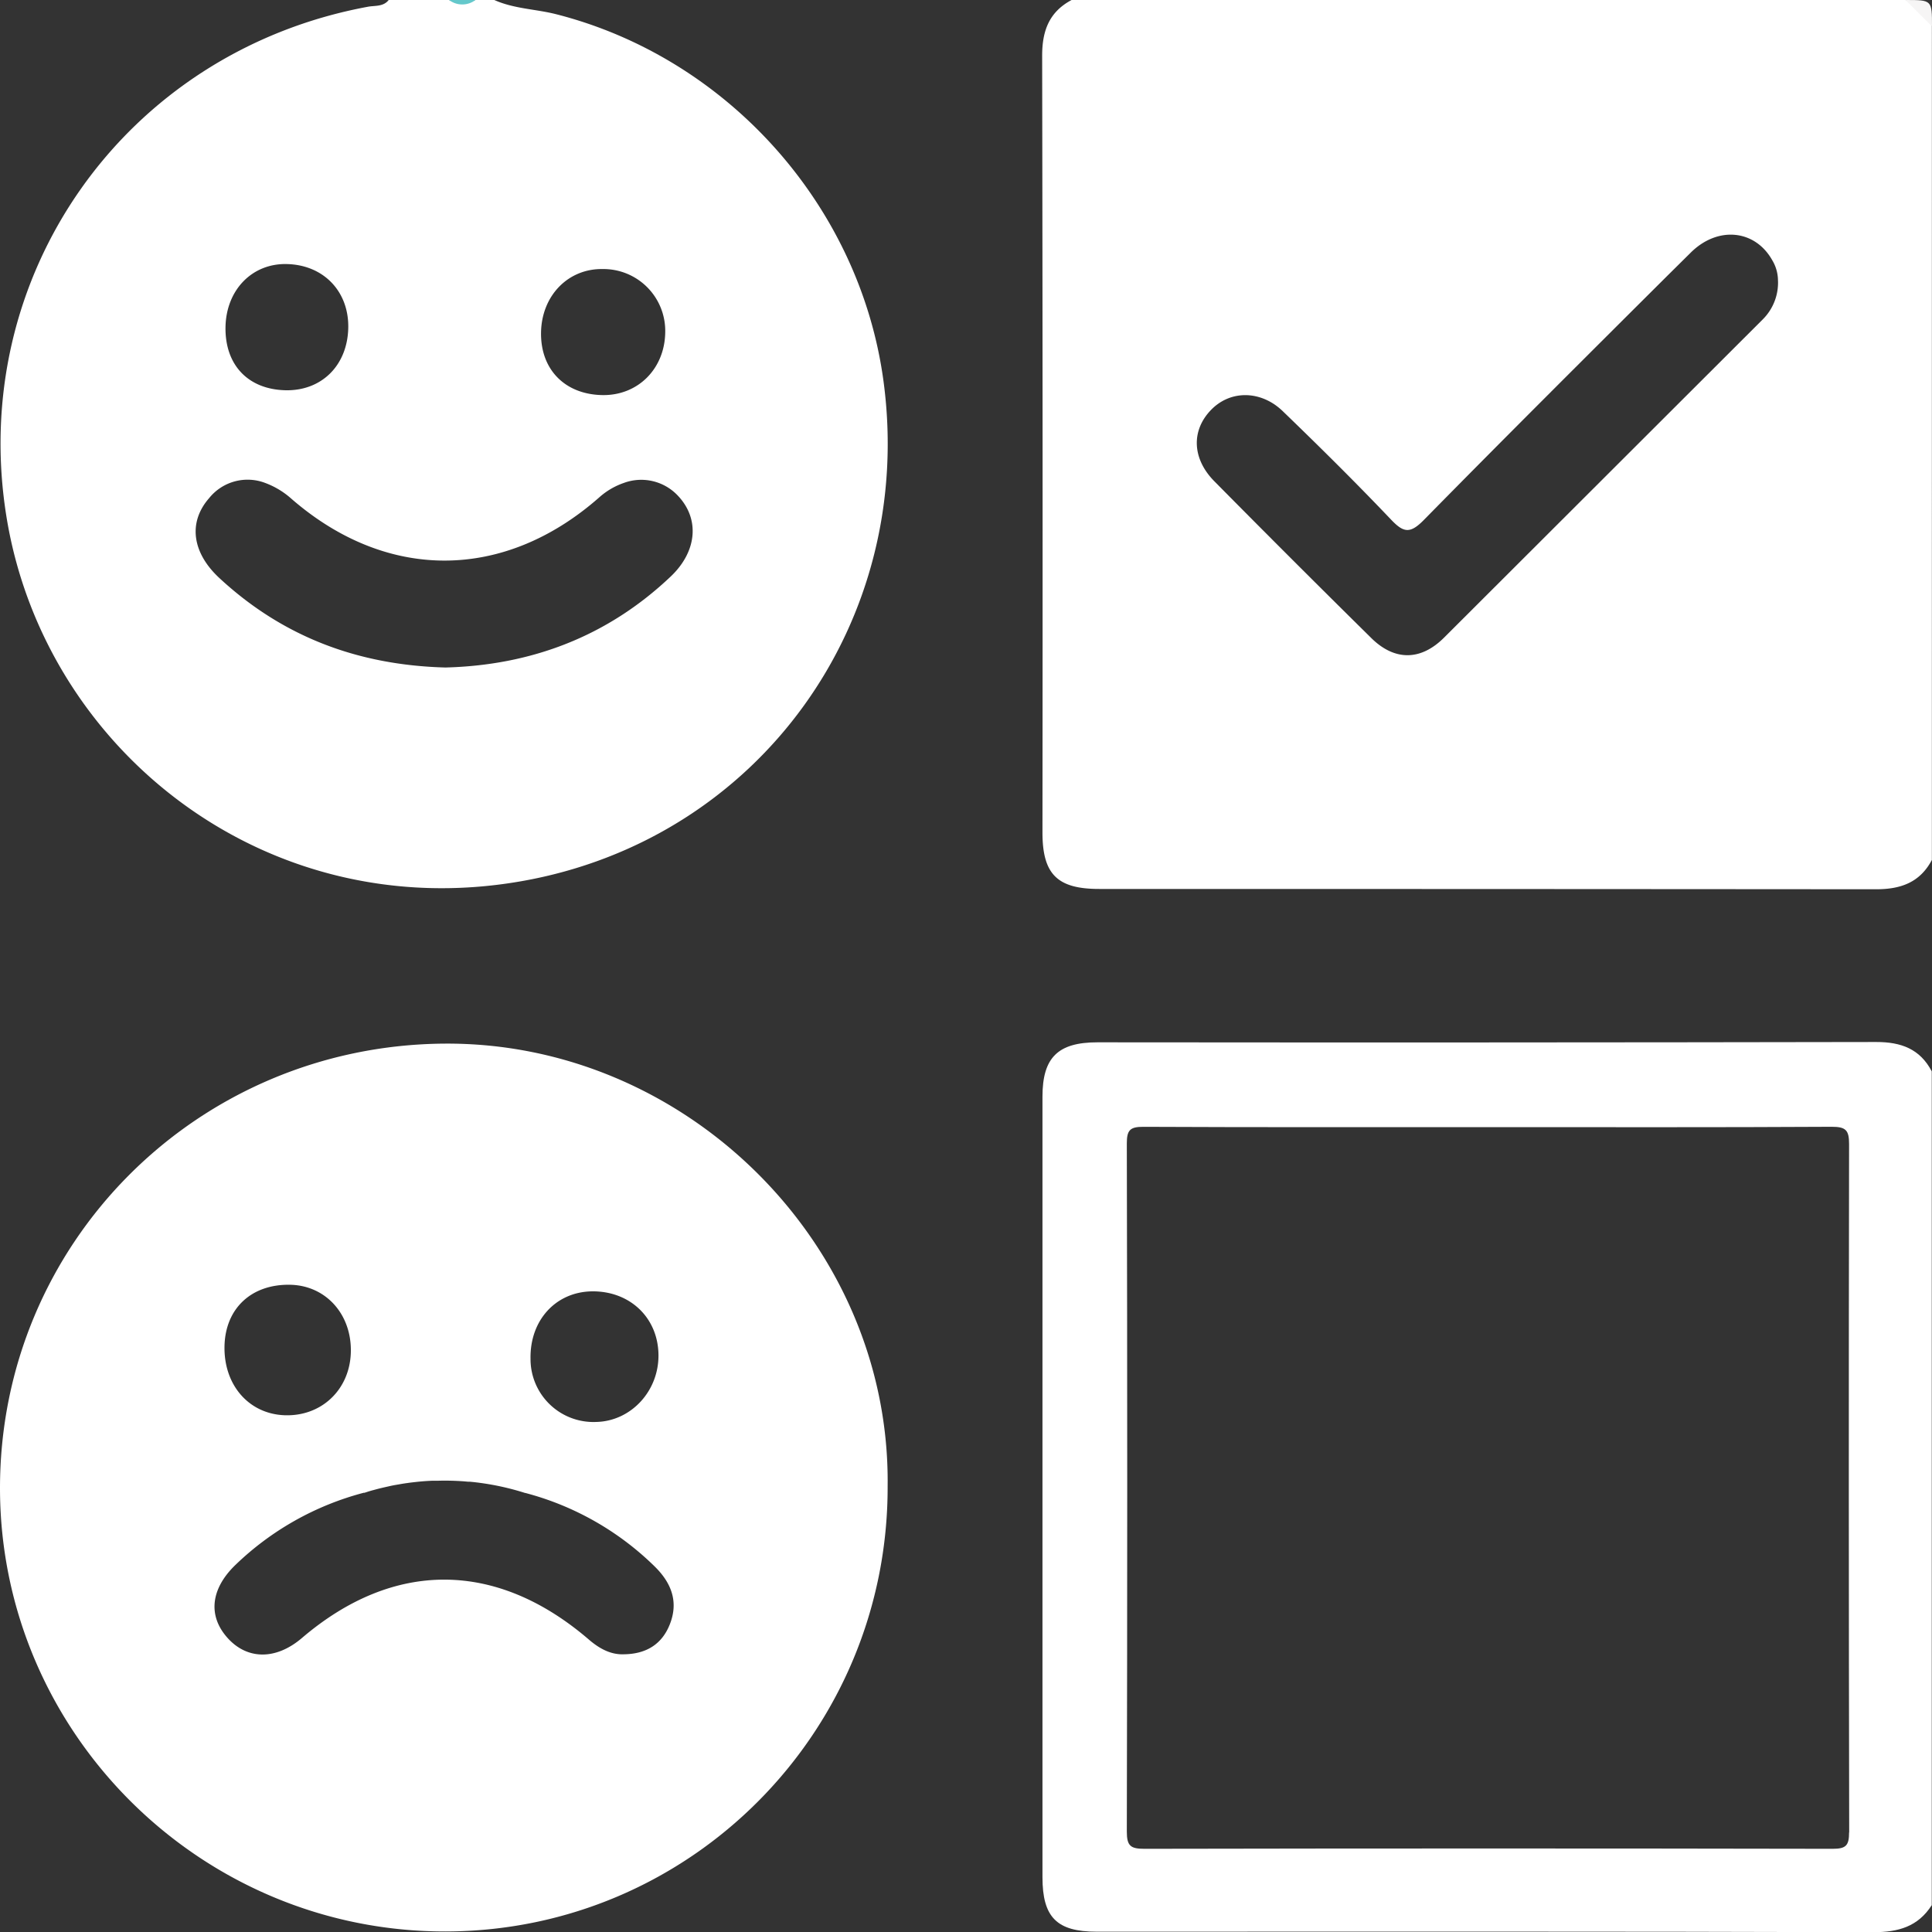
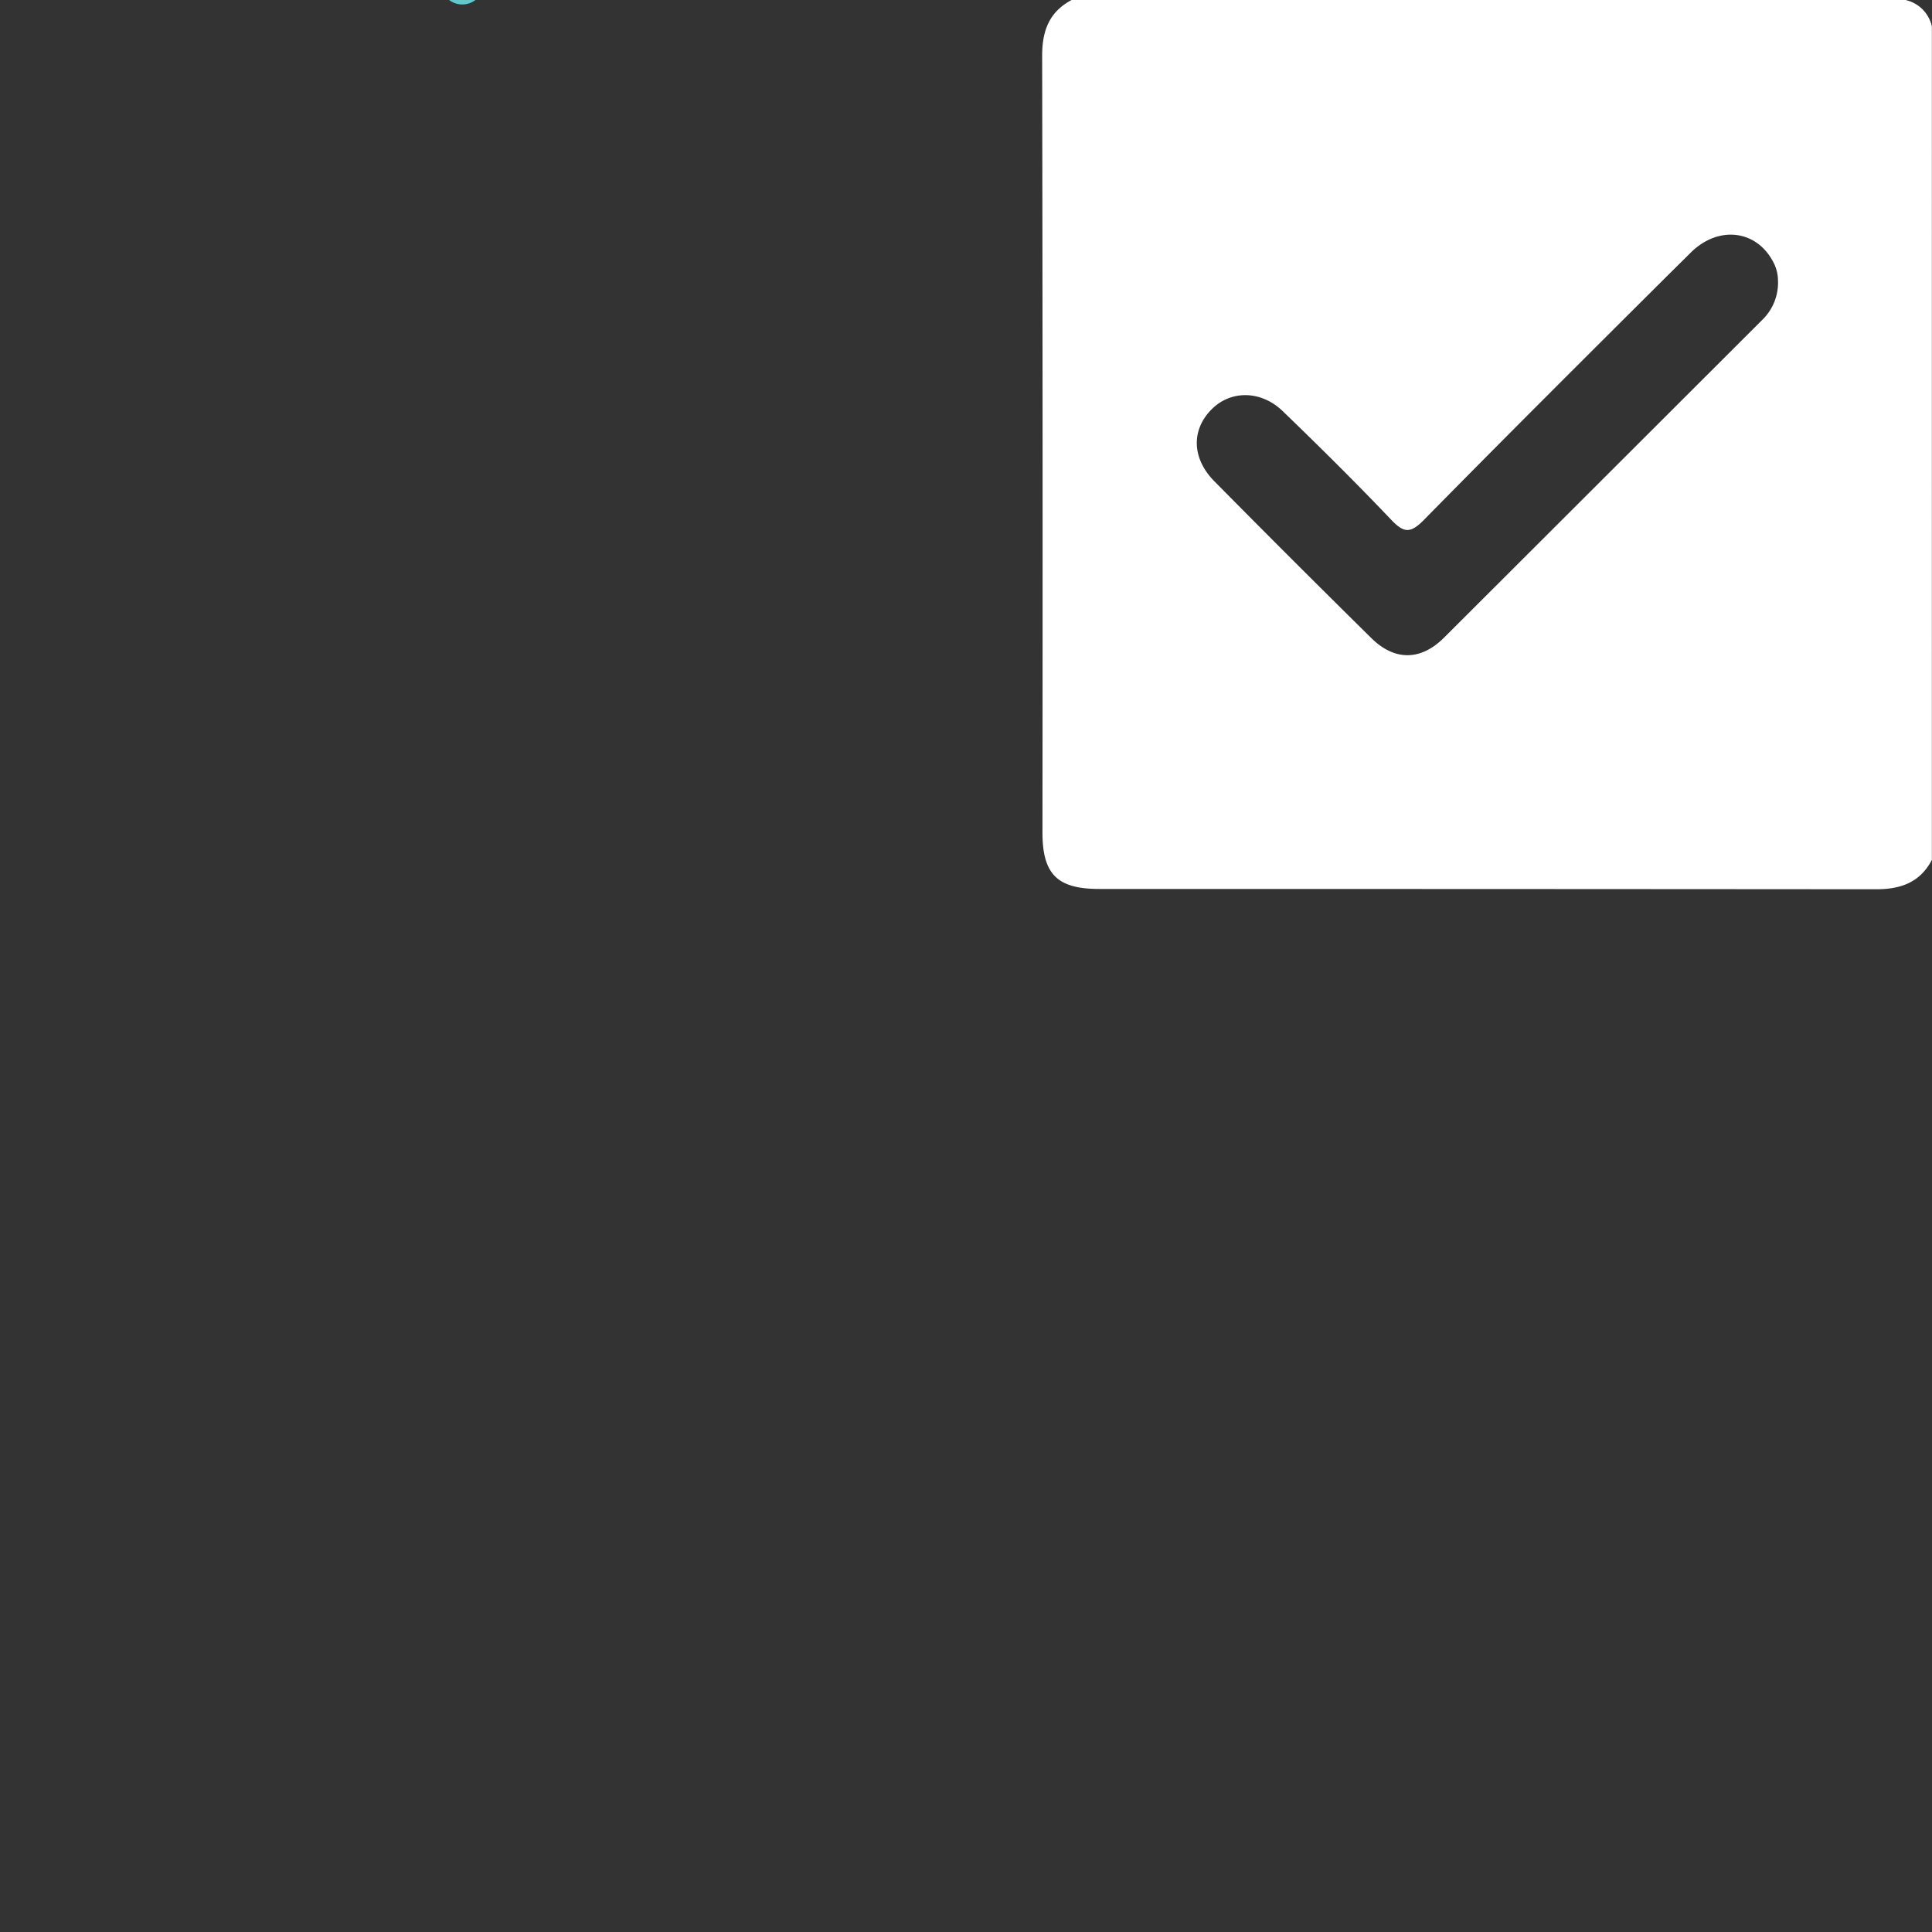
<svg xmlns="http://www.w3.org/2000/svg" id="Layer_1" data-name="Layer 1" viewBox="0 0 500 500">
  <rect x="0" y="0" width="500" height="500" fill="#333333" stroke="none" />
  <path d="M493.15,0H277.33c-5.82,3.09-7.63,8-7.62,14.44q.18,100.51.08,201c0,10.81,3.83,14.62,14.67,14.62q100.53,0,201.08.08c6.4,0,11.35-1.77,14.43-7.59V6.84A9,9,0,0,0,493.15,0Zm-33,72.71a13.42,13.42,0,0,1-4,10q-41.2,41.15-82.42,82.3c-6.08,6.07-12.86,6.05-18.89.07q-20.41-20.13-40.58-40.54c-5.79-5.87-6-13.2-.78-18.52,4.32-4.41,10.8-5,16.23-1.44a17,17,0,0,1,2.44,2c9.45,9.12,18.8,18.38,27.84,27.88,3.21,3.38,4.9,3.75,8.43.18,20.89-21.24,42-42.27,63.11-63.29l6.06-6c7-6.92,16.63-5.91,21.07,2A10.28,10.28,0,0,1,460.14,72.72Z" style="fill:#FFFFFF" />
-   <path d="M485.54,269.67q-100.76.18-201.51.08c-10.24,0-14.24,3.93-14.24,14.07q0,101,0,202c0,10.38,3.72,14.1,14,14.1,67,0,134-.09,201,.13,6.53,0,11.57-1.43,15.15-7V277.27C496.89,271.45,492,269.66,485.54,269.67Zm-7,204.55c0,3.39-.79,4.25-4.23,4.25q-89.07-.17-178.14,0c-3.57,0-4.55-.73-4.55-4.46q.21-89,0-178.11c0-3.41.82-4.29,4.27-4.28,29.77.14,59.53.08,89.31.08,29.62,0,59.22.08,88.83-.09,3.64,0,4.52.83,4.51,4.5Q478.39,385.15,478.57,474.22Z" style="fill:#FFFFFF" />
-   <path d="M228.65,98.65c-6.12-45.45-40.41-83.73-84.83-95C138.55,2.33,133,2.28,127.93,0H123a10,10,0,0,1-6.78,0H100.59C99.21,1.78,97,1.41,95.25,1.74c-63,11.63-104,69.83-93.46,132.71,10.08,59.9,67.13,105.1,133,93.63C196.61,217.31,237,160.79,228.65,98.65ZM156,69.63A16,16,0,0,1,172.16,86c-.12,9.39-7,16.34-16.14,16.25-9.72-.11-16.11-6.53-16-16.11S147,69.47,156,69.63ZM74.31,68.34c9.46.25,16,7.1,15.82,16.51C89.93,94.52,83.3,101.14,74,101c-9.75-.18-15.79-6.5-15.64-16.33C58.52,75,65.3,68.08,74.31,68.34Zm99.28,80.85c-16.5,15.66-36.35,23-58.32,23.56-22.7-.61-42.13-8-58.45-23.11-7.19-6.64-8.14-14.51-2.7-20.72A12.76,12.76,0,0,1,68.67,125a21.28,21.28,0,0,1,6.78,4.11c24.68,21.42,55,21.28,79.6-.36A18.69,18.69,0,0,1,161.4,125a13,13,0,0,1,14.1,3.35C181.12,134.34,180.41,142.71,173.59,149.19Z" style="fill:#FFFFFF" />
-   <path d="M500,6.84,493.14,0C500,0,500,0,500,6.84Z" style="fill:#f6f5f5" />
  <path d="M123.05,0a5.63,5.63,0,0,1-6.83,0Z" style="fill:#64c8cb" />
-   <path d="M114.77,270.09C51,270.68-.18,321.72,0,385.48.22,448.62,52.07,500,115.4,499.86s114.48-51.68,114.32-115.25C230.47,322.06,177.51,269.52,114.77,270.09Zm58.57,150.3c-2,5.05-6,7.7-12,7.74-3.22.1-6.11-1.39-8.85-3.73-23.95-20.64-50.61-20.77-74.36-.48-6.69,5.71-14.14,5.69-19.27-.06s-4.27-12.66,1.94-18.73a75.36,75.36,0,0,1,33.32-18.8.43.43,0,0,1,.14,0l.08,0,1-.33c.47-.14.94-.28,1.42-.4.85-.24,1.7-.45,2.56-.65l1.29-.29c.51-.12,1-.22,1.54-.32l1.06-.18c.54-.1,1.08-.19,1.63-.27a3.32,3.32,0,0,1,.44-.06c.62-.1,1.25-.17,1.87-.24,1.6-.19,3.21-.32,4.82-.38l1.46,0c2.22-.06,4.43,0,6.64.16l1.13.1.44,0c.88.08,1.75.18,2.63.3a68.24,68.24,0,0,1,11.62,2.61l.08,0a75,75,0,0,1,33.49,19.05C173.84,409.74,175.63,414.64,173.34,420.39ZM90.79,350.13c-.33,9.63-7.71,16.52-17.23,16.13-9.2-.39-15.66-7.84-15.46-17.85.2-9.81,7-16.15,17.09-15.91C84.45,332.73,91.13,340.3,90.79,350.13Zm46.51,1.46c-.17-9.93,6.55-17.26,15.92-17.39,9.75-.1,17,6.74,17.19,16.26S163.3,367.81,154.3,368A16.29,16.29,0,0,1,137.3,351.59Z" style="fill:#FFFFFF" />
</svg>